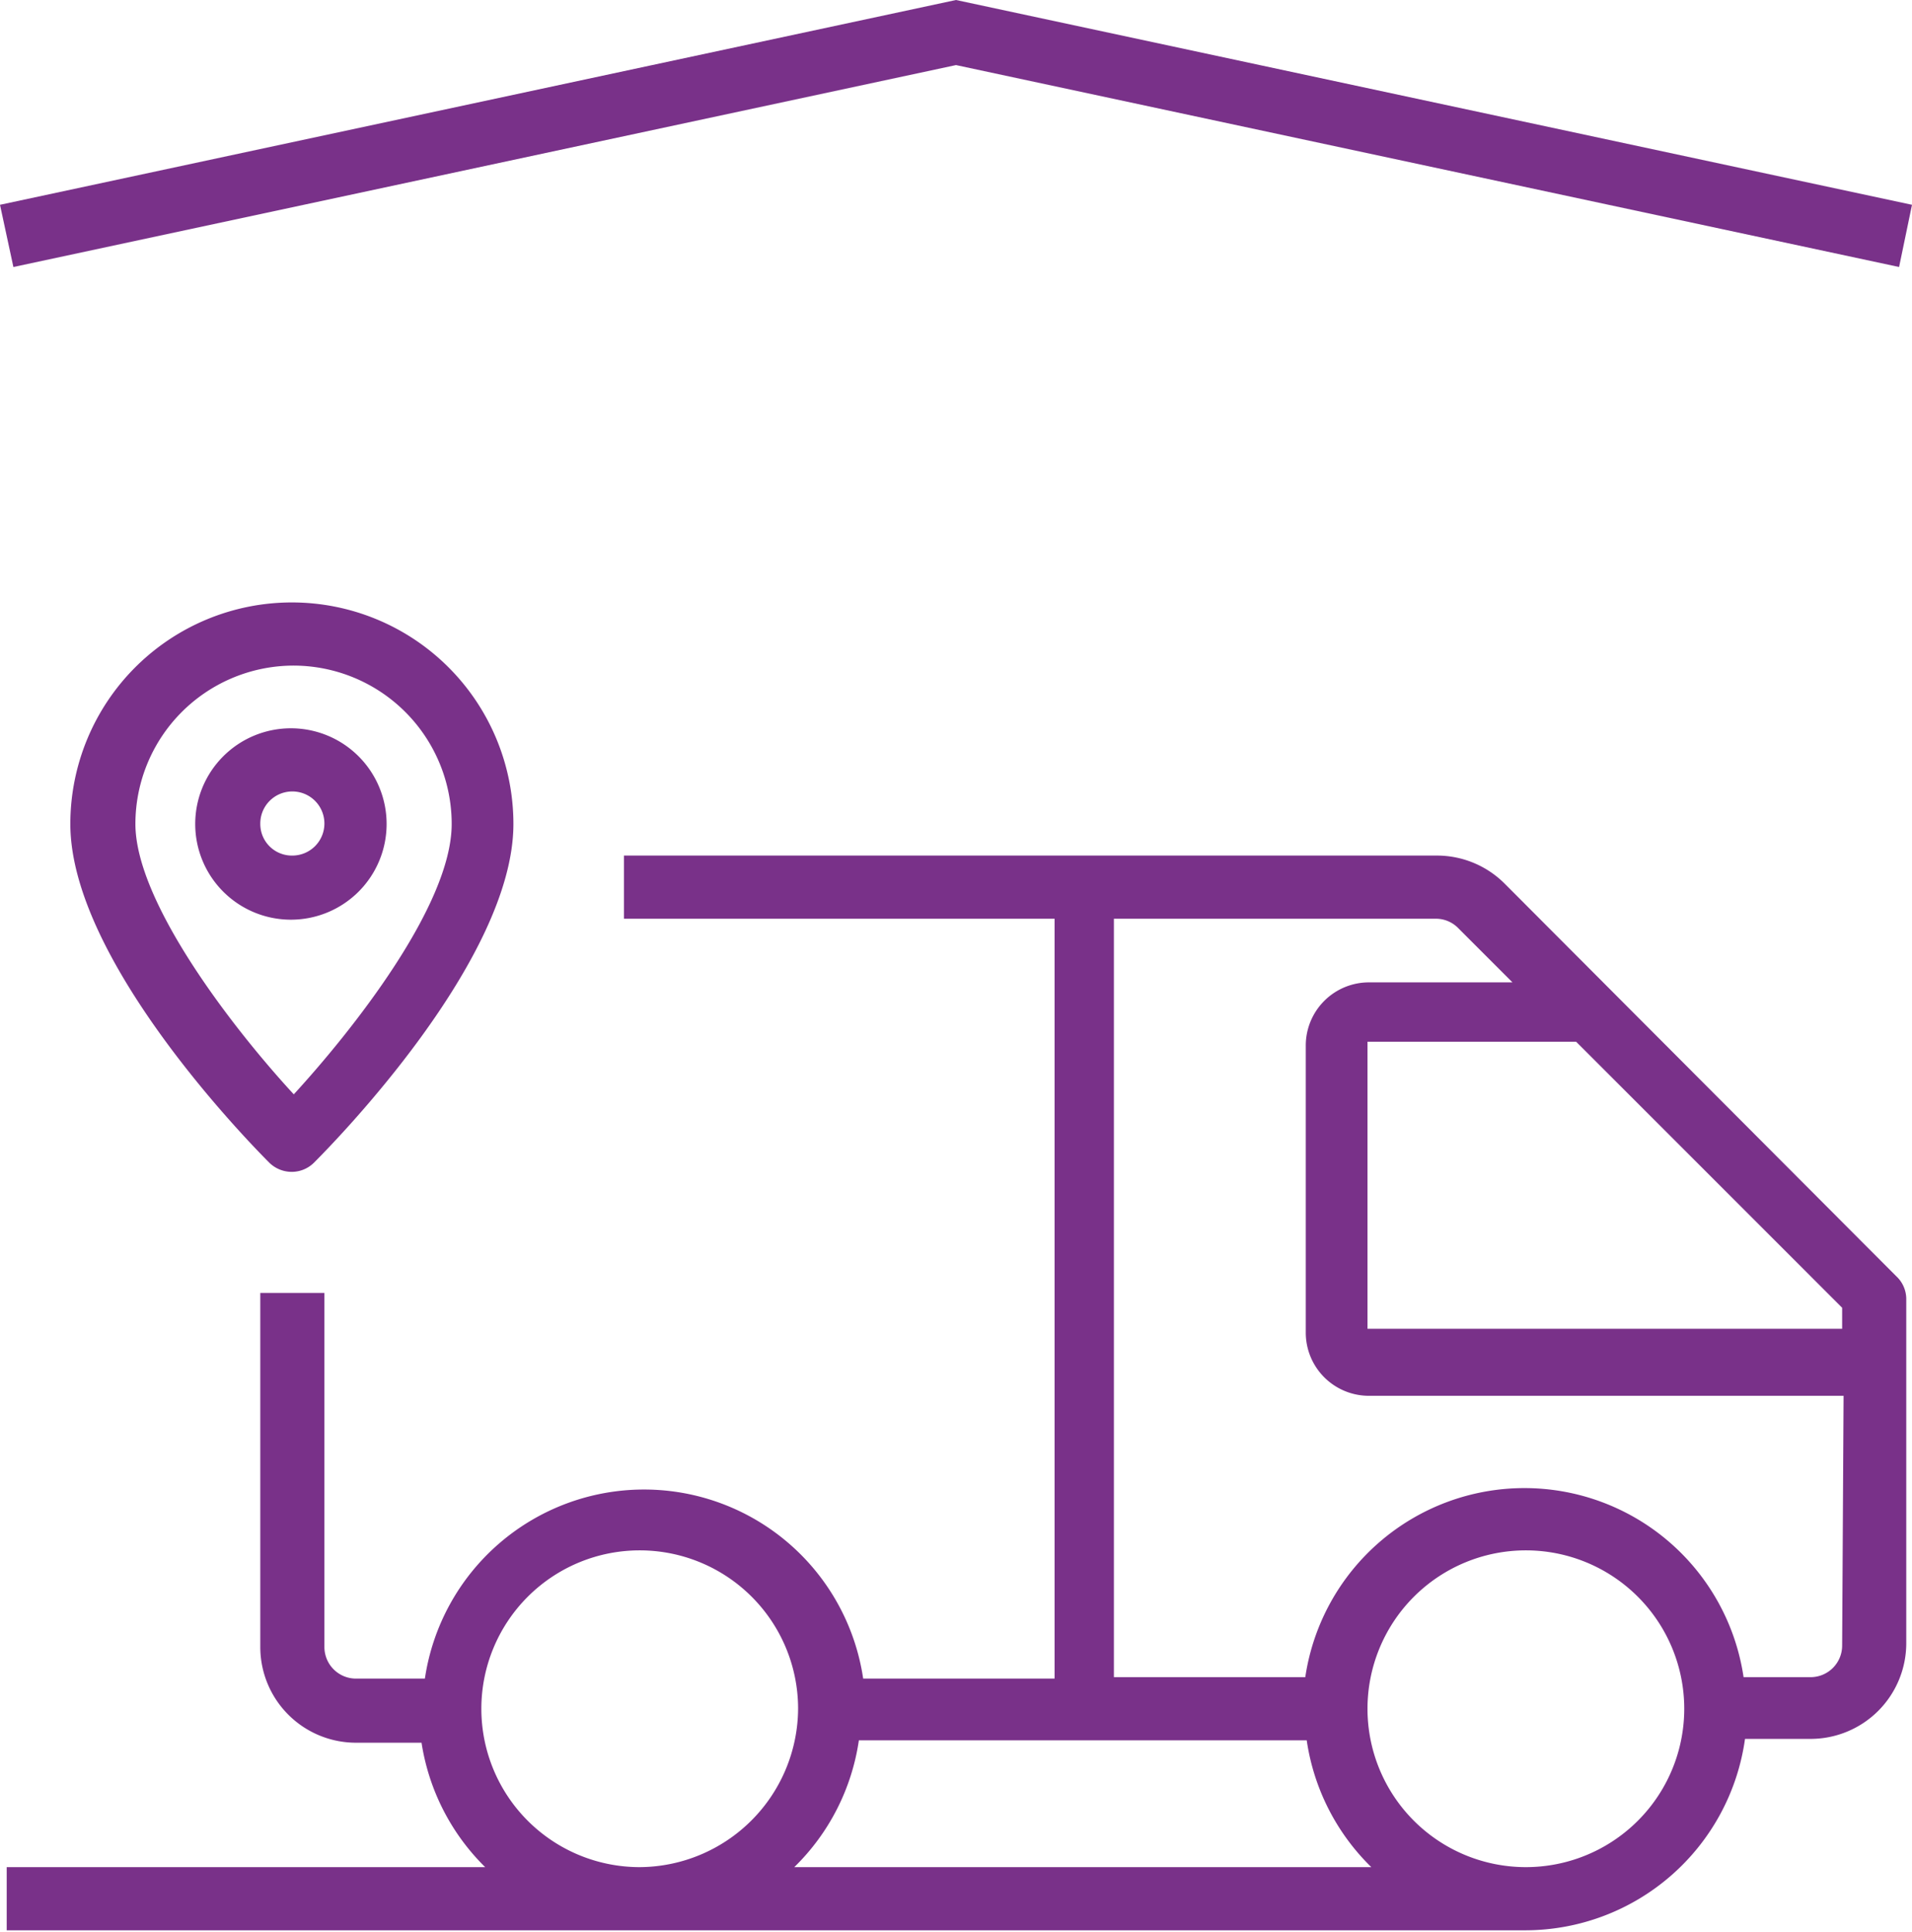
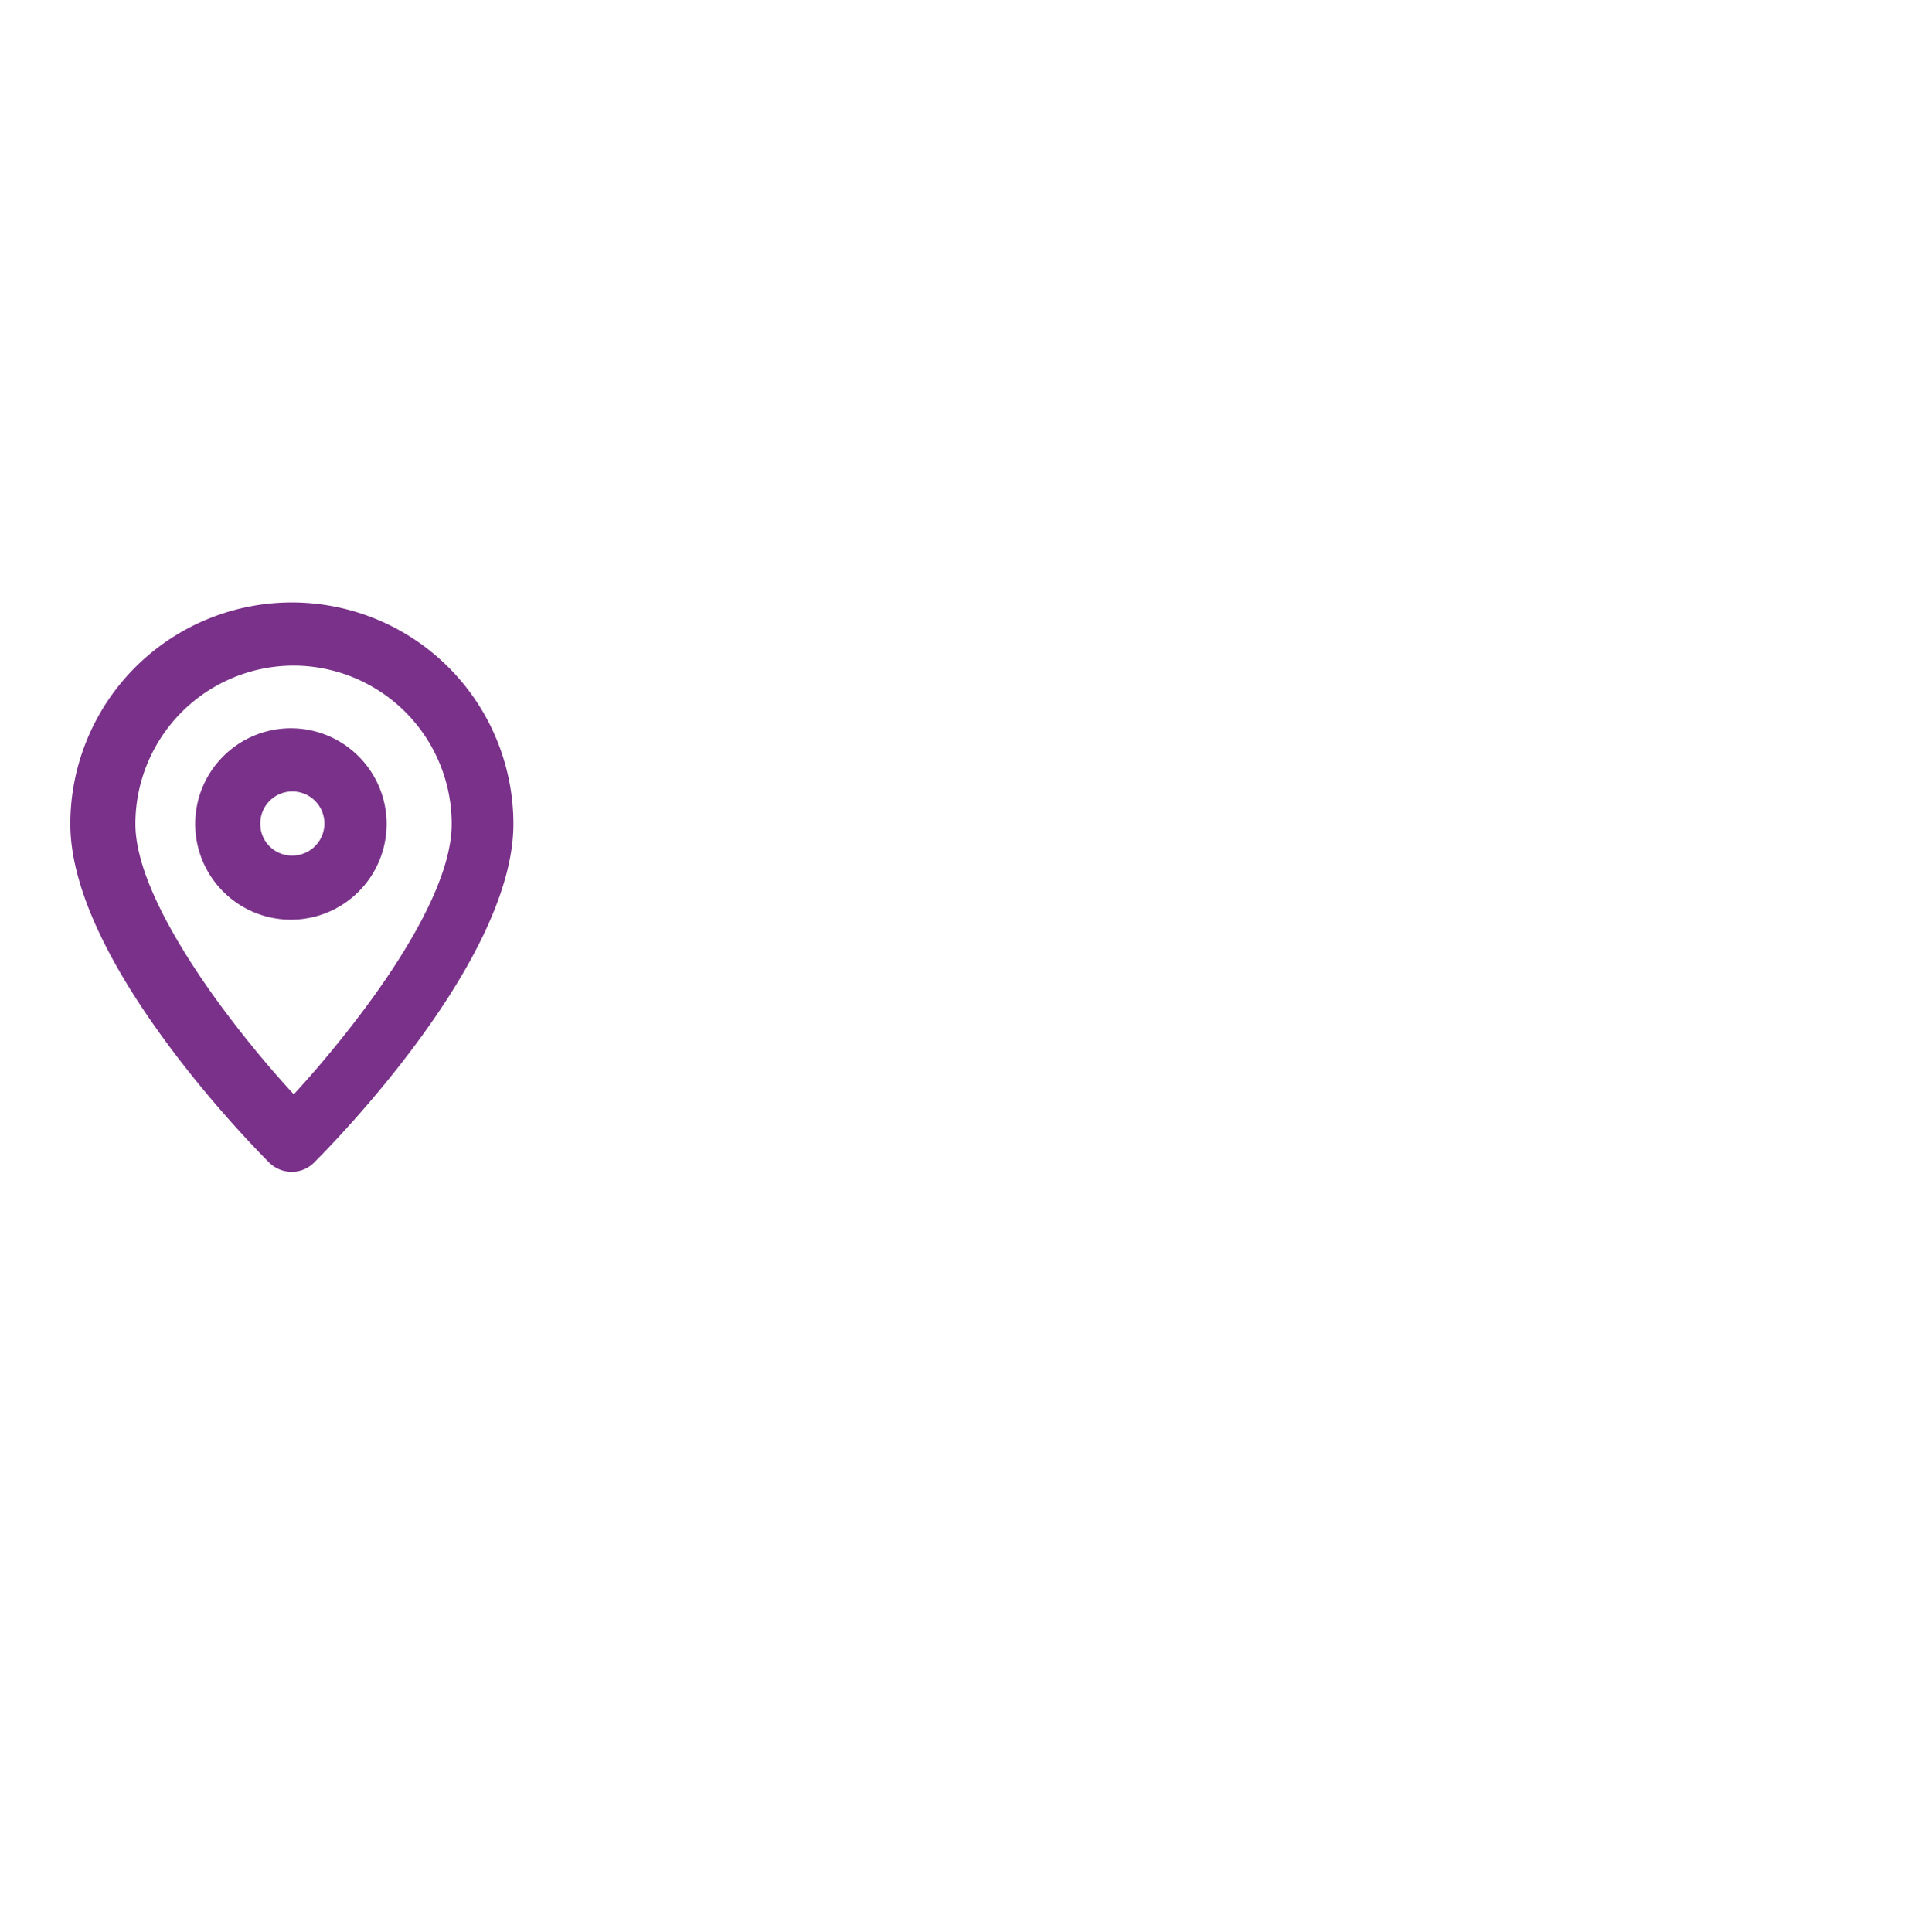
<svg xmlns="http://www.w3.org/2000/svg" viewBox="0 0 39.96 40.37">
  <defs>
    <style>.a{fill:#793189;}</style>
  </defs>
  <title>06-05</title>
-   <path class="a" d="M51.19,38.65,43,30.44a2,2,0,0,0-1.4-.58h-17v1.32h9V47.06h-4a4.63,4.63,0,0,0-9.16,0H19a.66.66,0,0,1-.66-.66V39H17V46.4a2,2,0,0,0,2,2h1.37A4.64,4.64,0,0,0,21.7,51h-10v1.32H43.45a4.64,4.64,0,0,0,4.58-4H49.4a2,2,0,0,0,2-2V39.12A.65.65,0,0,0,51.19,38.65ZM24.93,51a3.31,3.31,0,1,1,3.31-3.31A3.33,3.33,0,0,1,24.93,51Zm3.23,0a4.64,4.64,0,0,0,1.35-2.65h9.36A4.64,4.64,0,0,0,40.22,51Zm15.29,0a3.31,3.31,0,1,1,3.31-3.31A3.31,3.31,0,0,1,43.45,51Zm6.61-4.63a.66.66,0,0,1-.66.66H48a4.63,4.63,0,0,0-9.16,0h-4V31.18h6.73a.65.65,0,0,1,.47.2l1.13,1.13h-3a1.32,1.32,0,0,0-1.32,1.32v6a1.32,1.32,0,0,0,1.32,1.32h9.92Zm0-6.62H40.14v-6H44.5l5.56,5.56Z" transform="translate(-11.56 -11.98)" />
  <path class="a" d="M17.66,36.47a.66.66,0,0,0,.46-.19c.43-.43,4.17-4.24,4.17-7.08a4.63,4.63,0,1,0-9.26,0c0,2.84,3.73,6.65,4.16,7.08A.67.67,0,0,0,17.66,36.47Zm0-10.58A3.31,3.31,0,0,1,21,29.2c0,1.7-2.08,4.32-3.3,5.65-1.23-1.33-3.31-4-3.31-5.65A3.31,3.31,0,0,1,17.66,25.89Z" transform="translate(-11.56 -11.98)" />
  <path class="a" d="M19.64,29.2a2,2,0,1,0-2,2A2,2,0,0,0,19.64,29.2ZM17,29.2a.67.67,0,1,1,.67.66A.66.66,0,0,1,17,29.2Z" transform="translate(-11.56 -11.98)" />
-   <polygon class="a" points="39.69 5.58 19.98 1.36 0.28 5.58 0 4.28 19.98 0 39.96 4.28 39.69 5.58" />
</svg>